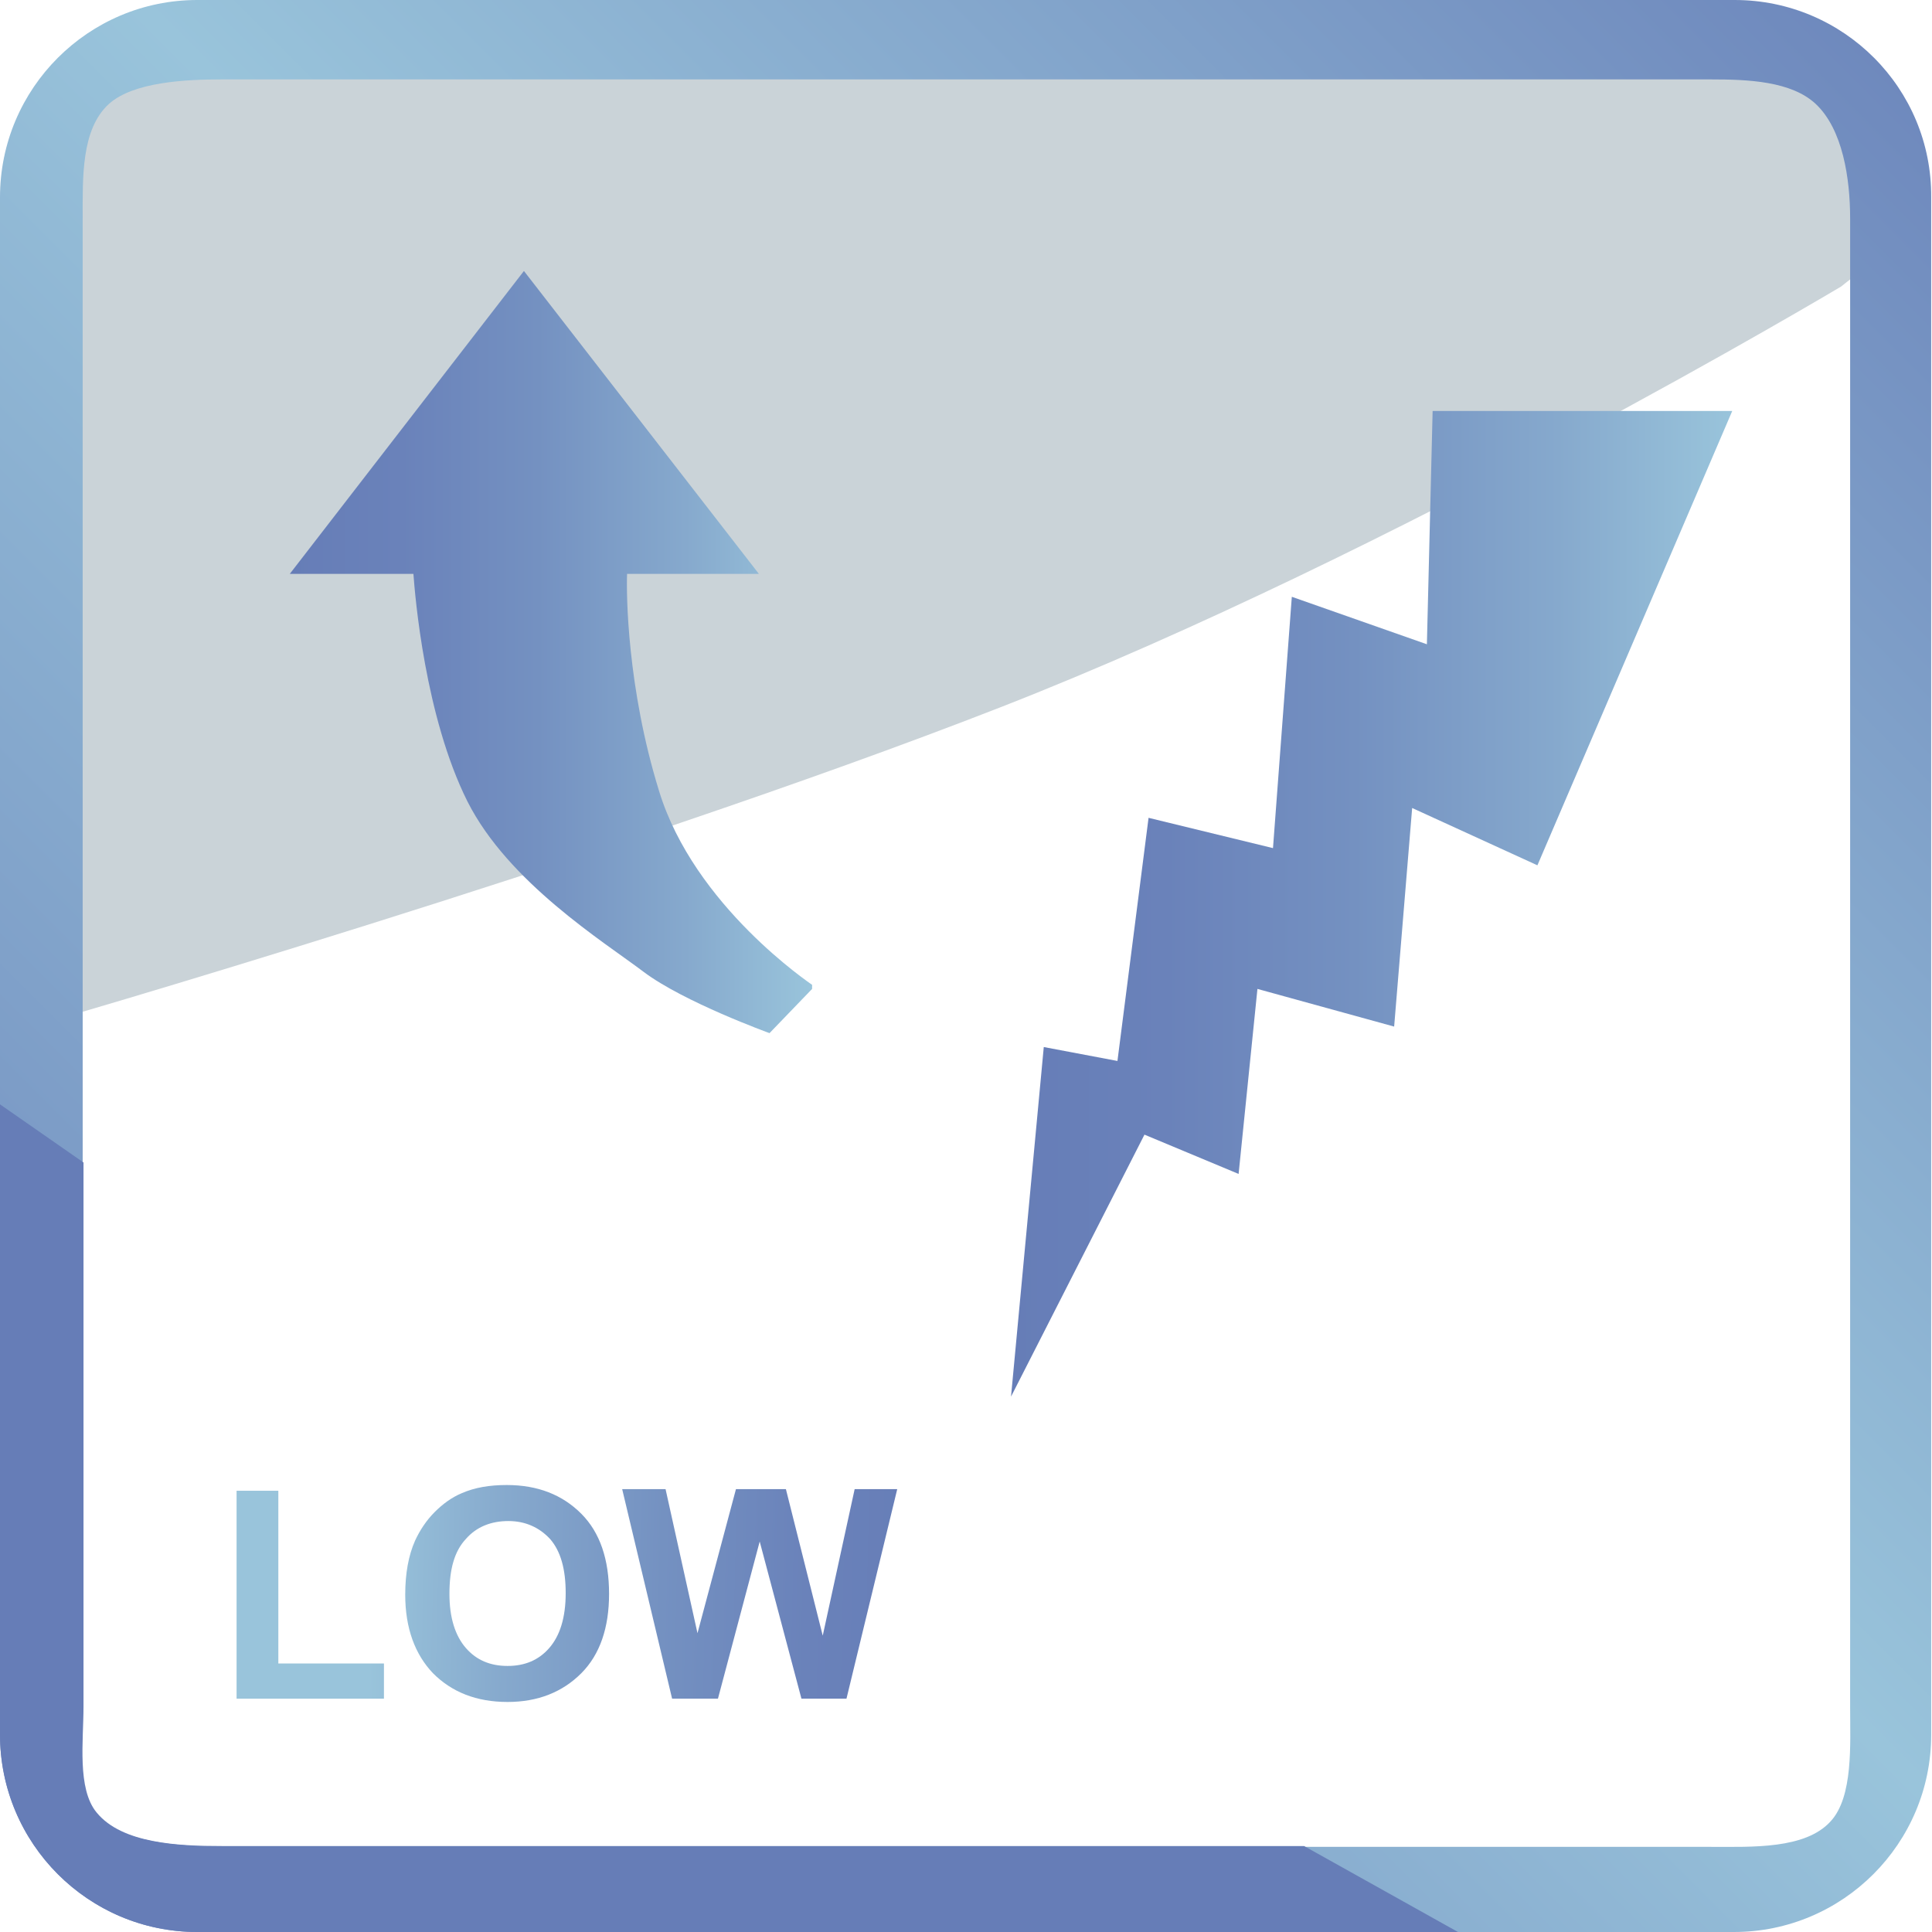
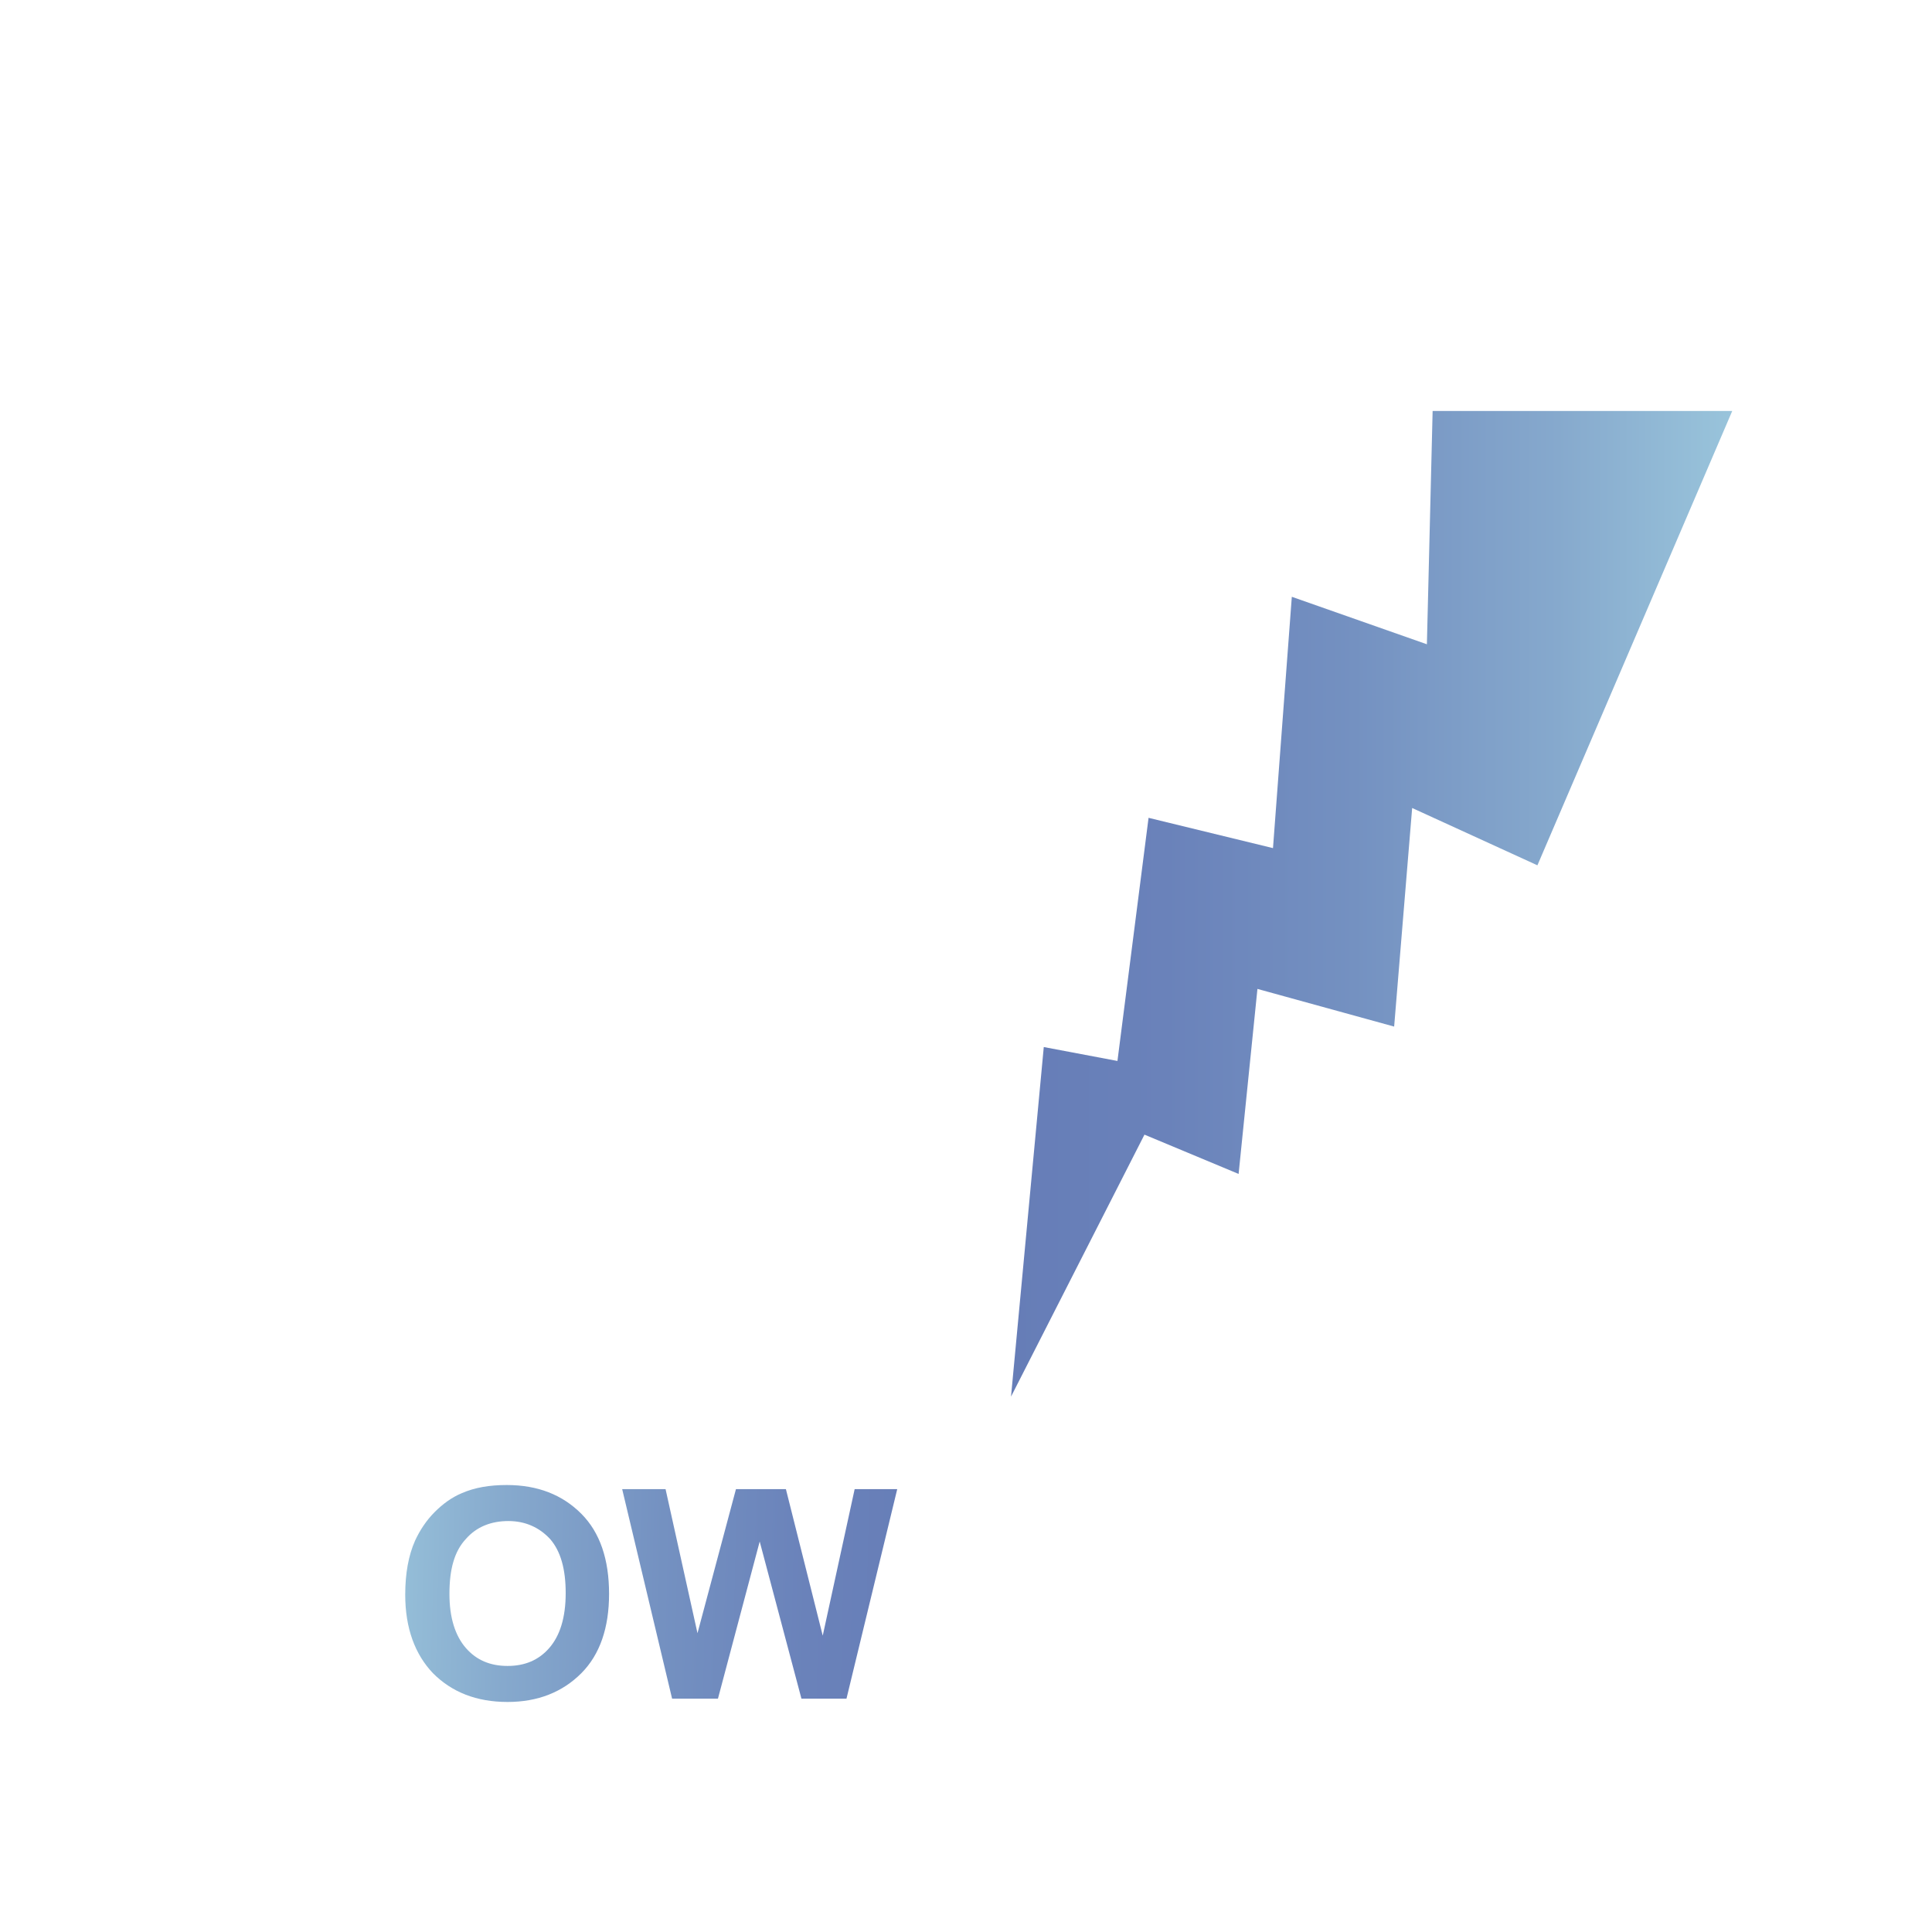
<svg xmlns="http://www.w3.org/2000/svg" xmlns:xlink="http://www.w3.org/1999/xlink" viewBox="0 0 236 236">
  <clipPath id="b">
    <path d="M11.7 221.5c-2.4-2.9-1.6-8.8-1.6-12.9V26.7c0-5-.2-10.9 3.2-14 3-2.7 9.4-3 13.8-3H209c4.5 0 9.8.2 12.8 3 3.3 3.1 4.2 9.1 4.2 14v181.9c0 4.4.4 10.9-2.4 13.9-3.1 3.4-9.6 3.1-14.6 3.1H27.1c-5.3-.1-12.3-.4-15.4-4.1M24.1 0C10.8 0 0 10.8 0 24.1v187.7C0 225.2 10.8 236 24.1 236h187.7c13.3 0 24.1-10.8 24.1-24.1V24.1C236 10.8 225.2 0 211.9 0z" />
  </clipPath>
  <linearGradient id="c" x1="-30.977" x2="-29.977" y1="268.596" y2="268.596" gradientTransform="scale(361.818 -361.818) rotate(45.69 304.087 170.706)" gradientUnits="userSpaceOnUse">
    <stop offset="0" stop-color="#667db7" />
    <stop offset=".52" stop-color="#99c4db" />
    <stop offset="1" stop-color="#667db7" />
  </linearGradient>
  <linearGradient id="a">
    <stop offset="0" stop-color="#667db7" />
    <stop offset=".215" stop-color="#6a82ba" />
    <stop offset=".476" stop-color="#7491c1" />
    <stop offset=".758" stop-color="#86a9cd" />
    <stop offset="1" stop-color="#99c4db" />
  </linearGradient>
  <linearGradient xlink:href="#a" id="d" x1="35.351" x2="99.126" y1="79.611" y2="79.611" gradientUnits="userSpaceOnUse" />
  <linearGradient xlink:href="#a" id="e" x1="123.51" x2="211.641" y1="110.386" y2="110.386" gradientUnits="userSpaceOnUse" />
  <linearGradient xlink:href="#a" id="f" x1="113.144" x2="45.227" y1="196.724" y2="195.107" gradientUnits="userSpaceOnUse" />
  <linearGradient xlink:href="#a" id="g" x1="113.164" x2="45.247" y1="195.892" y2="194.275" gradientUnits="userSpaceOnUse" />
  <linearGradient xlink:href="#a" id="h" x1="113.183" x2="45.266" y1="195.086" y2="193.469" gradientUnits="userSpaceOnUse" />
-   <path fill="#cad3d8" d="M3.6 17.1v108.4s70.7-20.4 118.6-39.1S224.9 35 224.9 35l3.9-3.1V10.5l-6.7-3H11.9z" />
-   <path fill="url(#c)" d="M-118 120.8 115.2-118 354 115.2 120.8 354z" clip-path="url(#b)" />
-   <path fill="#667db7" d="M159.3 225.5H27.1c-5.3 0-12.2-.3-15.3-4.1-2.4-2.9-1.6-8.8-1.6-12.9V142L0 134.9v77C0 225.2 10.8 236 24.1 236h154z" />
-   <path fill="url(#d)" d="M80.5 96.6c-3.9-12.6-4-24.1-3.9-26.5h16.1L64 33.1l-28.6 37h15.1c.2 2.7 1.4 17.4 6.6 27.8 5 9.9 16.6 17.1 21.5 20.8s15.4 7.5 15.4 7.5l5.2-5.4v-.5c-.1-.1-14.4-9.6-18.7-23.7z" />
  <path fill="url(#e)" d="M175 50.2h36.6l-23.8 55.5-15.3-7-2.2 26.7-16.7-4.6-2.3 22.6-11.5-4.8-16.3 32 4-42.7 9 1.7 3.8-29.7 15.2 3.7 2.3-30.7 16.5 5.8z" />
-   <path fill="url(#f)" d="M28.9 207.5v-25.4H34v21.1h12.9v4.3z" />
  <path fill="url(#g)" d="M49.5 194.8c0-2.6.4-4.8 1.2-6.6.6-1.3 1.4-2.5 2.4-3.5s2.1-1.8 3.3-2.3c1.6-.7 3.4-1 5.5-1 3.8 0 6.8 1.2 9.1 3.5s3.4 5.6 3.4 9.8c0 4.1-1.1 7.4-3.4 9.7s-5.3 3.5-9 3.5c-3.8 0-6.8-1.2-9.1-3.5-2.2-2.3-3.4-5.5-3.4-9.6zm5.4-.1c0 2.9.7 5.1 2 6.6s3 2.2 5.1 2.2 3.8-.7 5.1-2.2 2-3.7 2-6.7c0-2.9-.6-5.1-1.9-6.6-1.3-1.4-3-2.2-5.1-2.2s-3.9.7-5.2 2.2c-1.4 1.5-2 3.7-2 6.7z" />
  <path fill="url(#h)" d="M82.1 207.5 76 181.9h5.3l3.9 17.6 4.7-17.6H96l4.5 17.9 3.9-17.9h5.2l-6.2 25.6h-5.5l-5.1-19.2-5.1 19.2z" />
</svg>